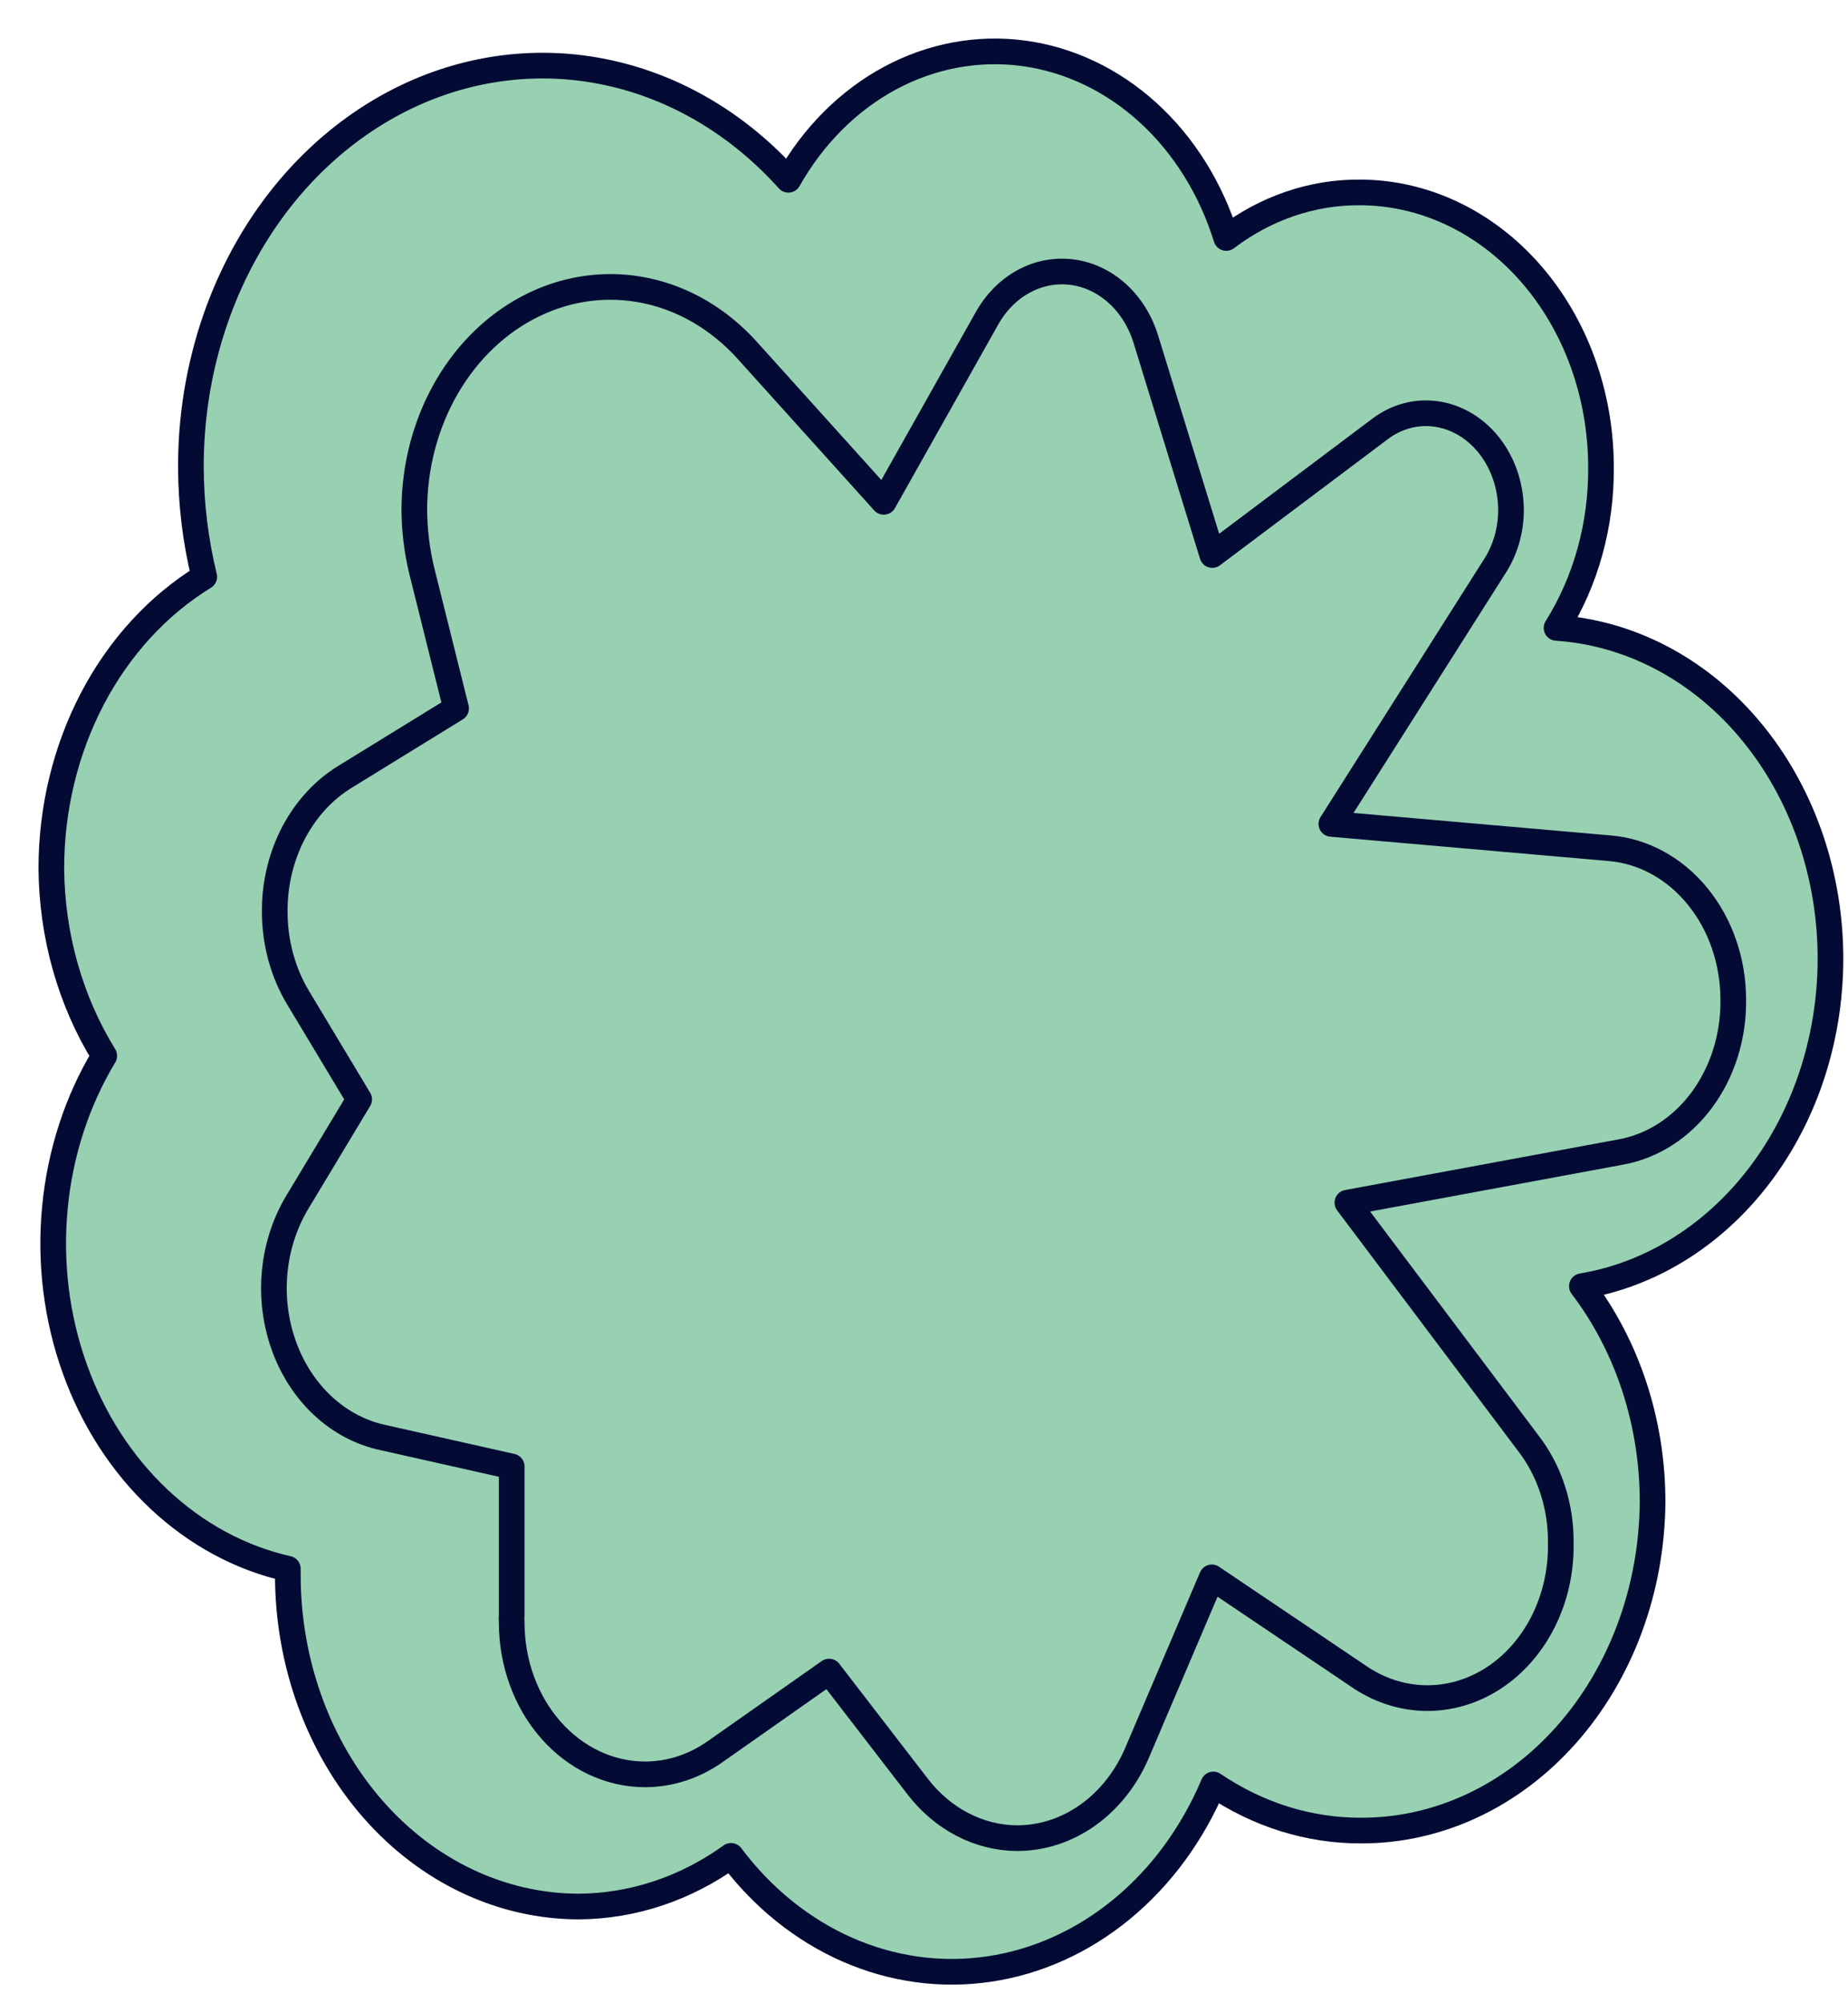
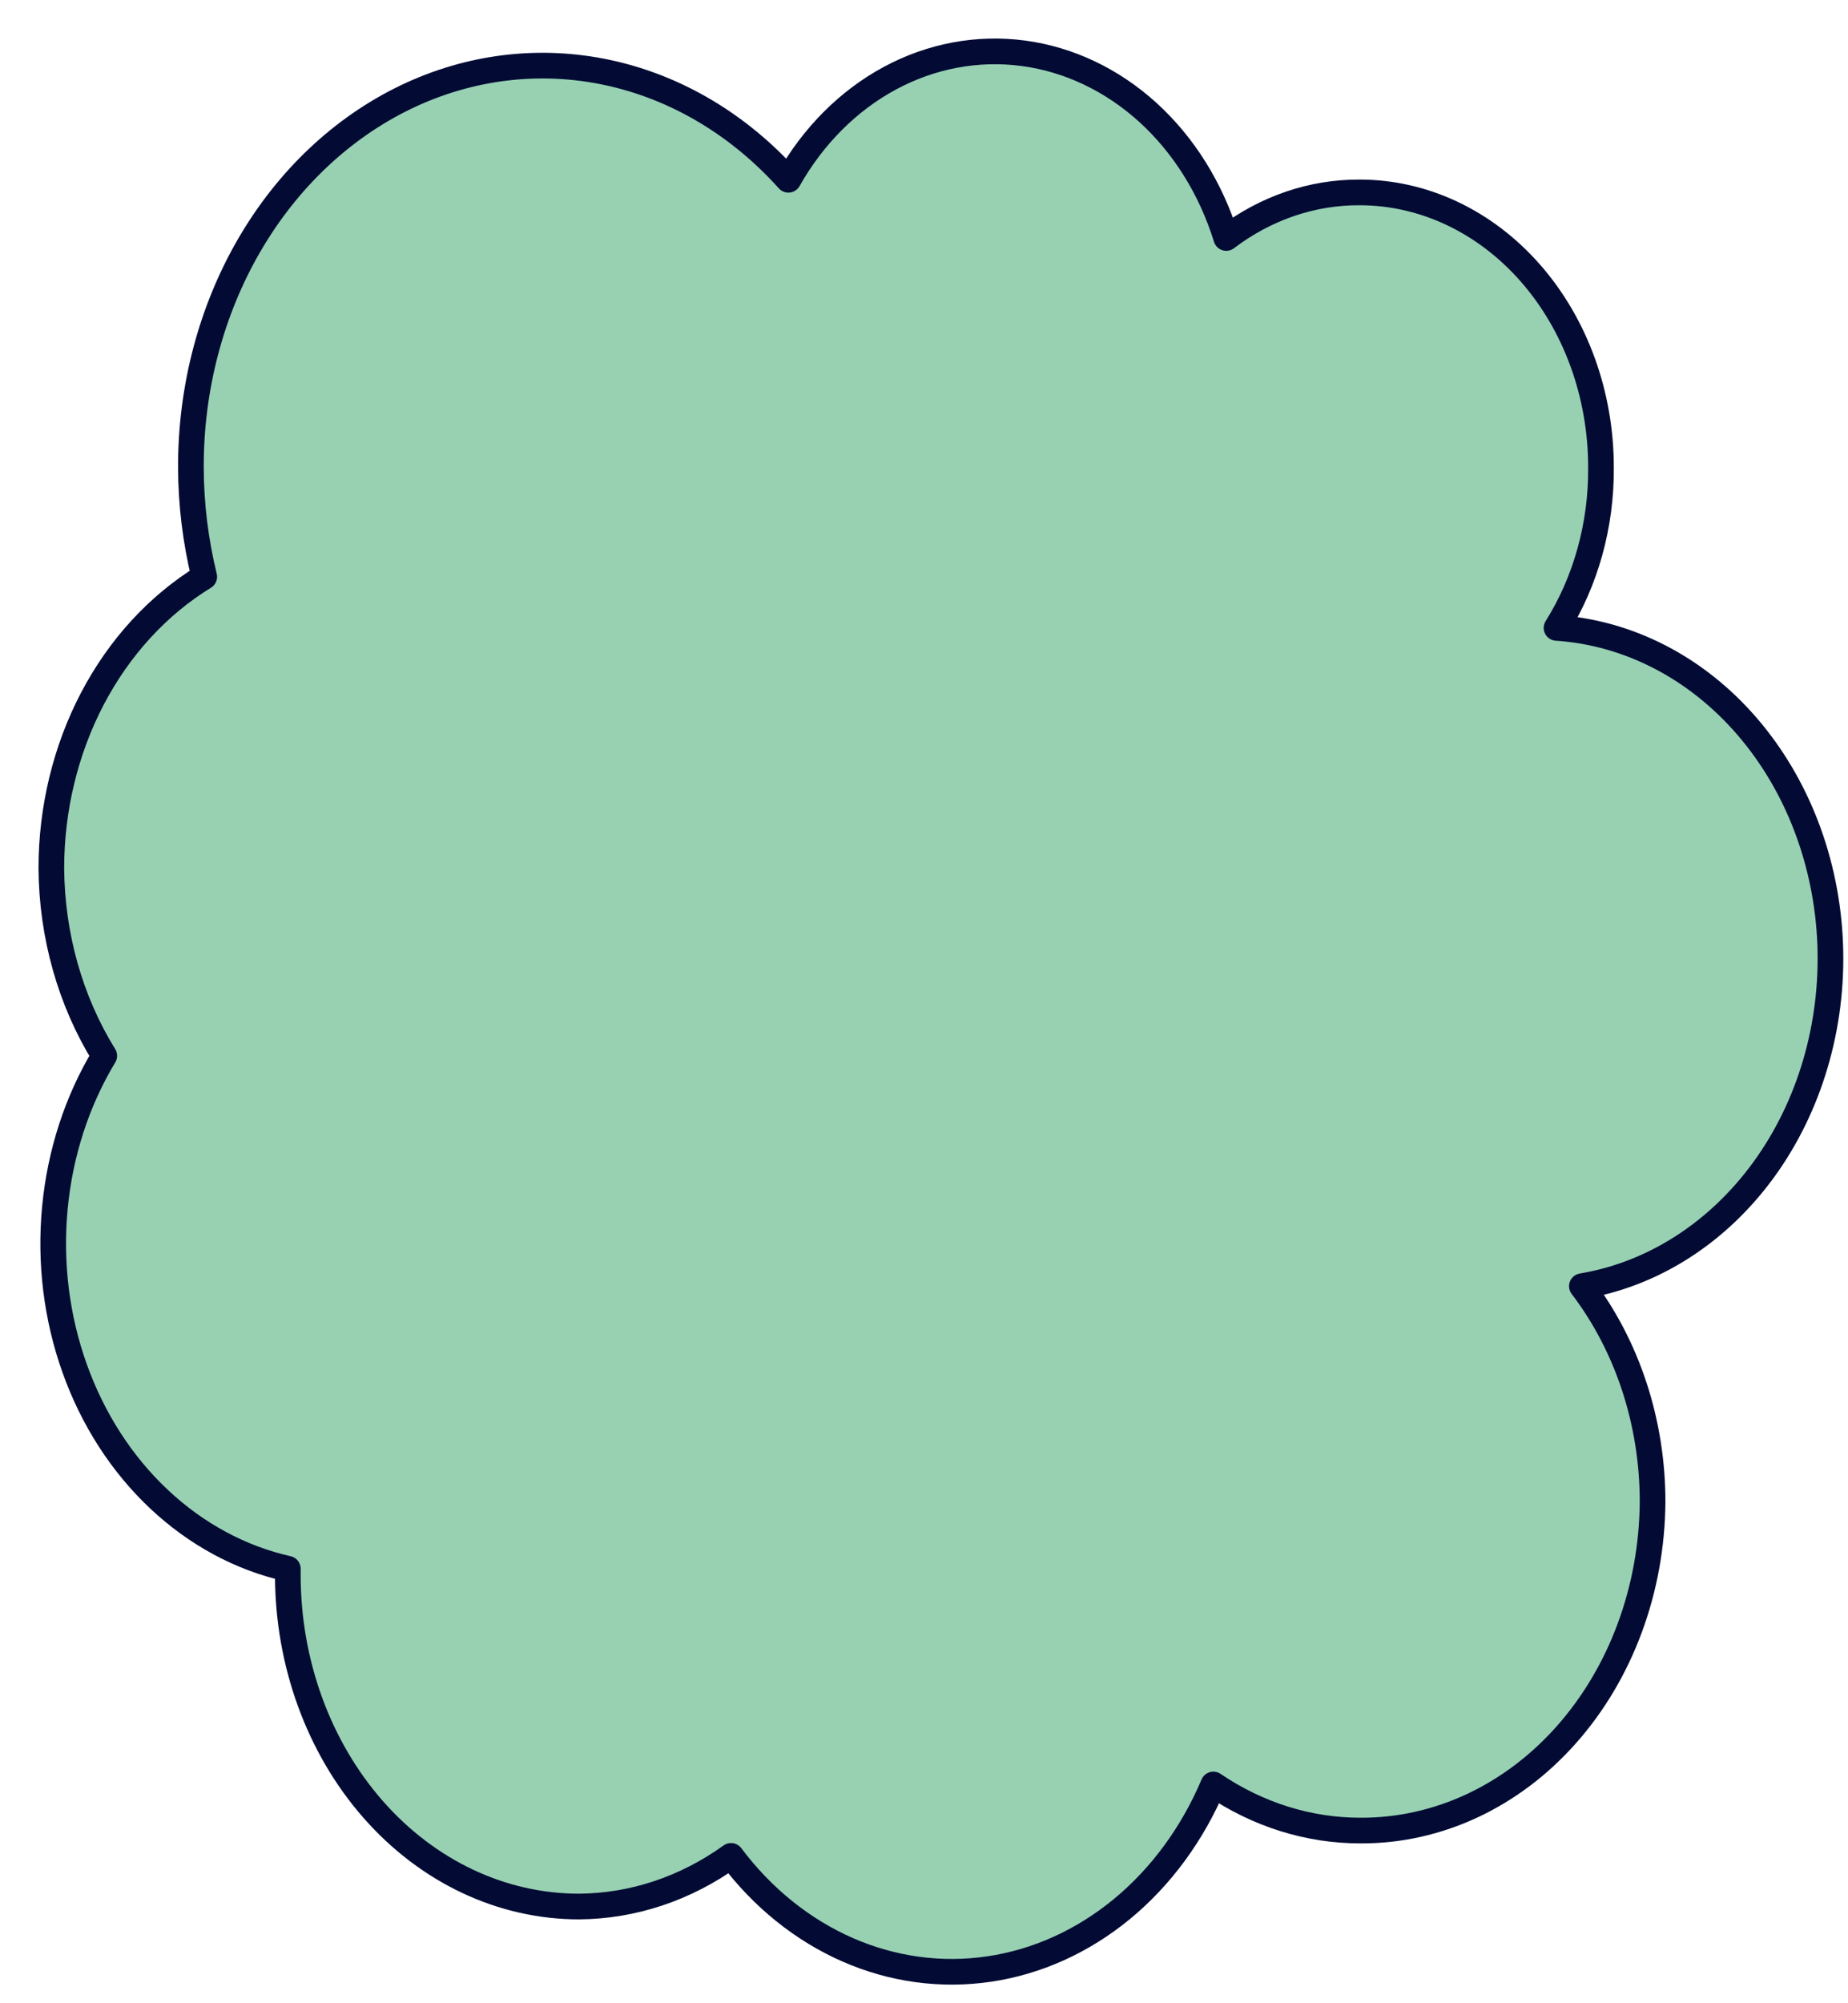
<svg xmlns="http://www.w3.org/2000/svg" width="36" height="39" viewBox="0 0 36 39" fill="none">
  <path d="M1 16.907C1 15.743 1.277 14.6 1.801 13.6C2.326 12.6 3.078 11.781 3.979 11.229C3.809 10.535 3.721 9.819 3.719 9.099C3.715 7.562 4.11 6.058 4.854 4.776C5.598 3.494 6.659 2.491 7.903 1.892C9.146 1.294 10.517 1.128 11.844 1.414C13.17 1.699 14.393 2.425 15.358 3.5C15.842 2.643 16.527 1.958 17.336 1.522C18.145 1.087 19.045 0.919 19.934 1.037C20.822 1.155 21.664 1.555 22.363 2.19C23.062 2.826 23.59 3.673 23.888 4.633C24.657 4.05 25.561 3.741 26.486 3.746C27.733 3.746 28.929 4.31 29.811 5.314C30.693 6.318 31.188 7.68 31.188 9.099C31.197 10.219 30.894 11.313 30.322 12.224C31.722 12.317 33.043 12.997 34.027 14.134C35.012 15.271 35.591 16.783 35.653 18.379C35.714 19.974 35.254 21.538 34.36 22.769C33.466 23.999 32.203 24.809 30.816 25.04C31.705 26.205 32.194 27.697 32.193 29.24C32.181 30.945 31.577 32.575 30.512 33.774C29.448 34.973 28.009 35.643 26.512 35.638C25.5 35.641 24.506 35.331 23.637 34.741C23.229 35.706 22.616 36.54 21.853 37.168C21.091 37.795 20.203 38.196 19.27 38.334C18.337 38.472 17.388 38.343 16.51 37.958C15.632 37.573 14.852 36.945 14.241 36.131C13.354 36.769 12.328 37.11 11.279 37.117C9.775 37.117 8.332 36.437 7.268 35.225C6.205 34.014 5.607 32.372 5.607 30.66C5.607 30.66 5.607 30.581 5.607 30.541C4.686 30.334 3.824 29.869 3.1 29.189C2.375 28.509 1.81 27.635 1.456 26.645C1.101 25.655 0.968 24.58 1.069 23.517C1.169 22.454 1.499 21.436 2.031 20.555C1.369 19.486 1.01 18.214 1 16.907Z" fill="#97D1B2" stroke="#030B34" stroke-width="0.5" stroke-linejoin="round" />
-   <path d="M19.805 35.786C20.298 35.788 20.781 35.631 21.198 35.332C21.615 35.034 21.949 34.607 22.161 34.1L23.607 30.709L26.447 32.621C26.844 32.899 27.298 33.05 27.763 33.059C28.229 33.068 28.687 32.934 29.092 32.672C29.496 32.41 29.831 32.029 30.062 31.57C30.293 31.11 30.412 30.588 30.405 30.058C30.416 29.333 30.188 28.629 29.764 28.087L26.248 23.414L31.574 22.428C32.19 22.317 32.751 21.957 33.153 21.414C33.555 20.87 33.772 20.181 33.765 19.47C33.766 18.721 33.518 17.998 33.069 17.449C32.621 16.9 32.006 16.565 31.349 16.513L25.936 16.04L29.114 11.032C29.323 10.712 29.435 10.325 29.435 9.928C29.433 9.429 29.258 8.952 28.948 8.599C28.638 8.246 28.219 8.047 27.781 8.045C27.457 8.044 27.14 8.154 26.872 8.36L23.616 10.805L22.325 6.615C22.219 6.264 22.028 5.954 21.774 5.721C21.52 5.489 21.213 5.342 20.889 5.299C20.566 5.256 20.237 5.317 19.943 5.477C19.648 5.637 19.4 5.888 19.225 6.201L17.216 9.77L14.549 6.812C14.01 6.218 13.33 5.817 12.593 5.66C11.856 5.503 11.095 5.596 10.404 5.929C9.713 6.261 9.124 6.817 8.709 7.528C8.294 8.239 8.072 9.074 8.071 9.928C8.074 10.331 8.123 10.732 8.218 11.12L8.885 13.792L6.738 15.113C6.317 15.366 5.966 15.745 5.721 16.209C5.477 16.673 5.349 17.204 5.352 17.745C5.351 18.347 5.511 18.935 5.811 19.431L6.997 21.403L5.811 23.374C5.56 23.78 5.402 24.251 5.353 24.744C5.303 25.238 5.364 25.737 5.529 26.197C5.693 26.656 5.957 27.061 6.295 27.374C6.634 27.687 7.036 27.898 7.465 27.988L9.968 28.55V31.448C9.964 31.494 9.964 31.541 9.968 31.586C9.968 32.371 10.241 33.123 10.729 33.678C11.216 34.232 11.877 34.544 12.566 34.544C13.049 34.544 13.523 34.39 13.934 34.1L16.151 32.543L17.883 34.79C18.124 35.1 18.42 35.349 18.751 35.521C19.082 35.692 19.441 35.783 19.805 35.786Z" fill="#97D1B2" stroke="#030B34" stroke-width="0.5" stroke-linejoin="round" />
</svg>